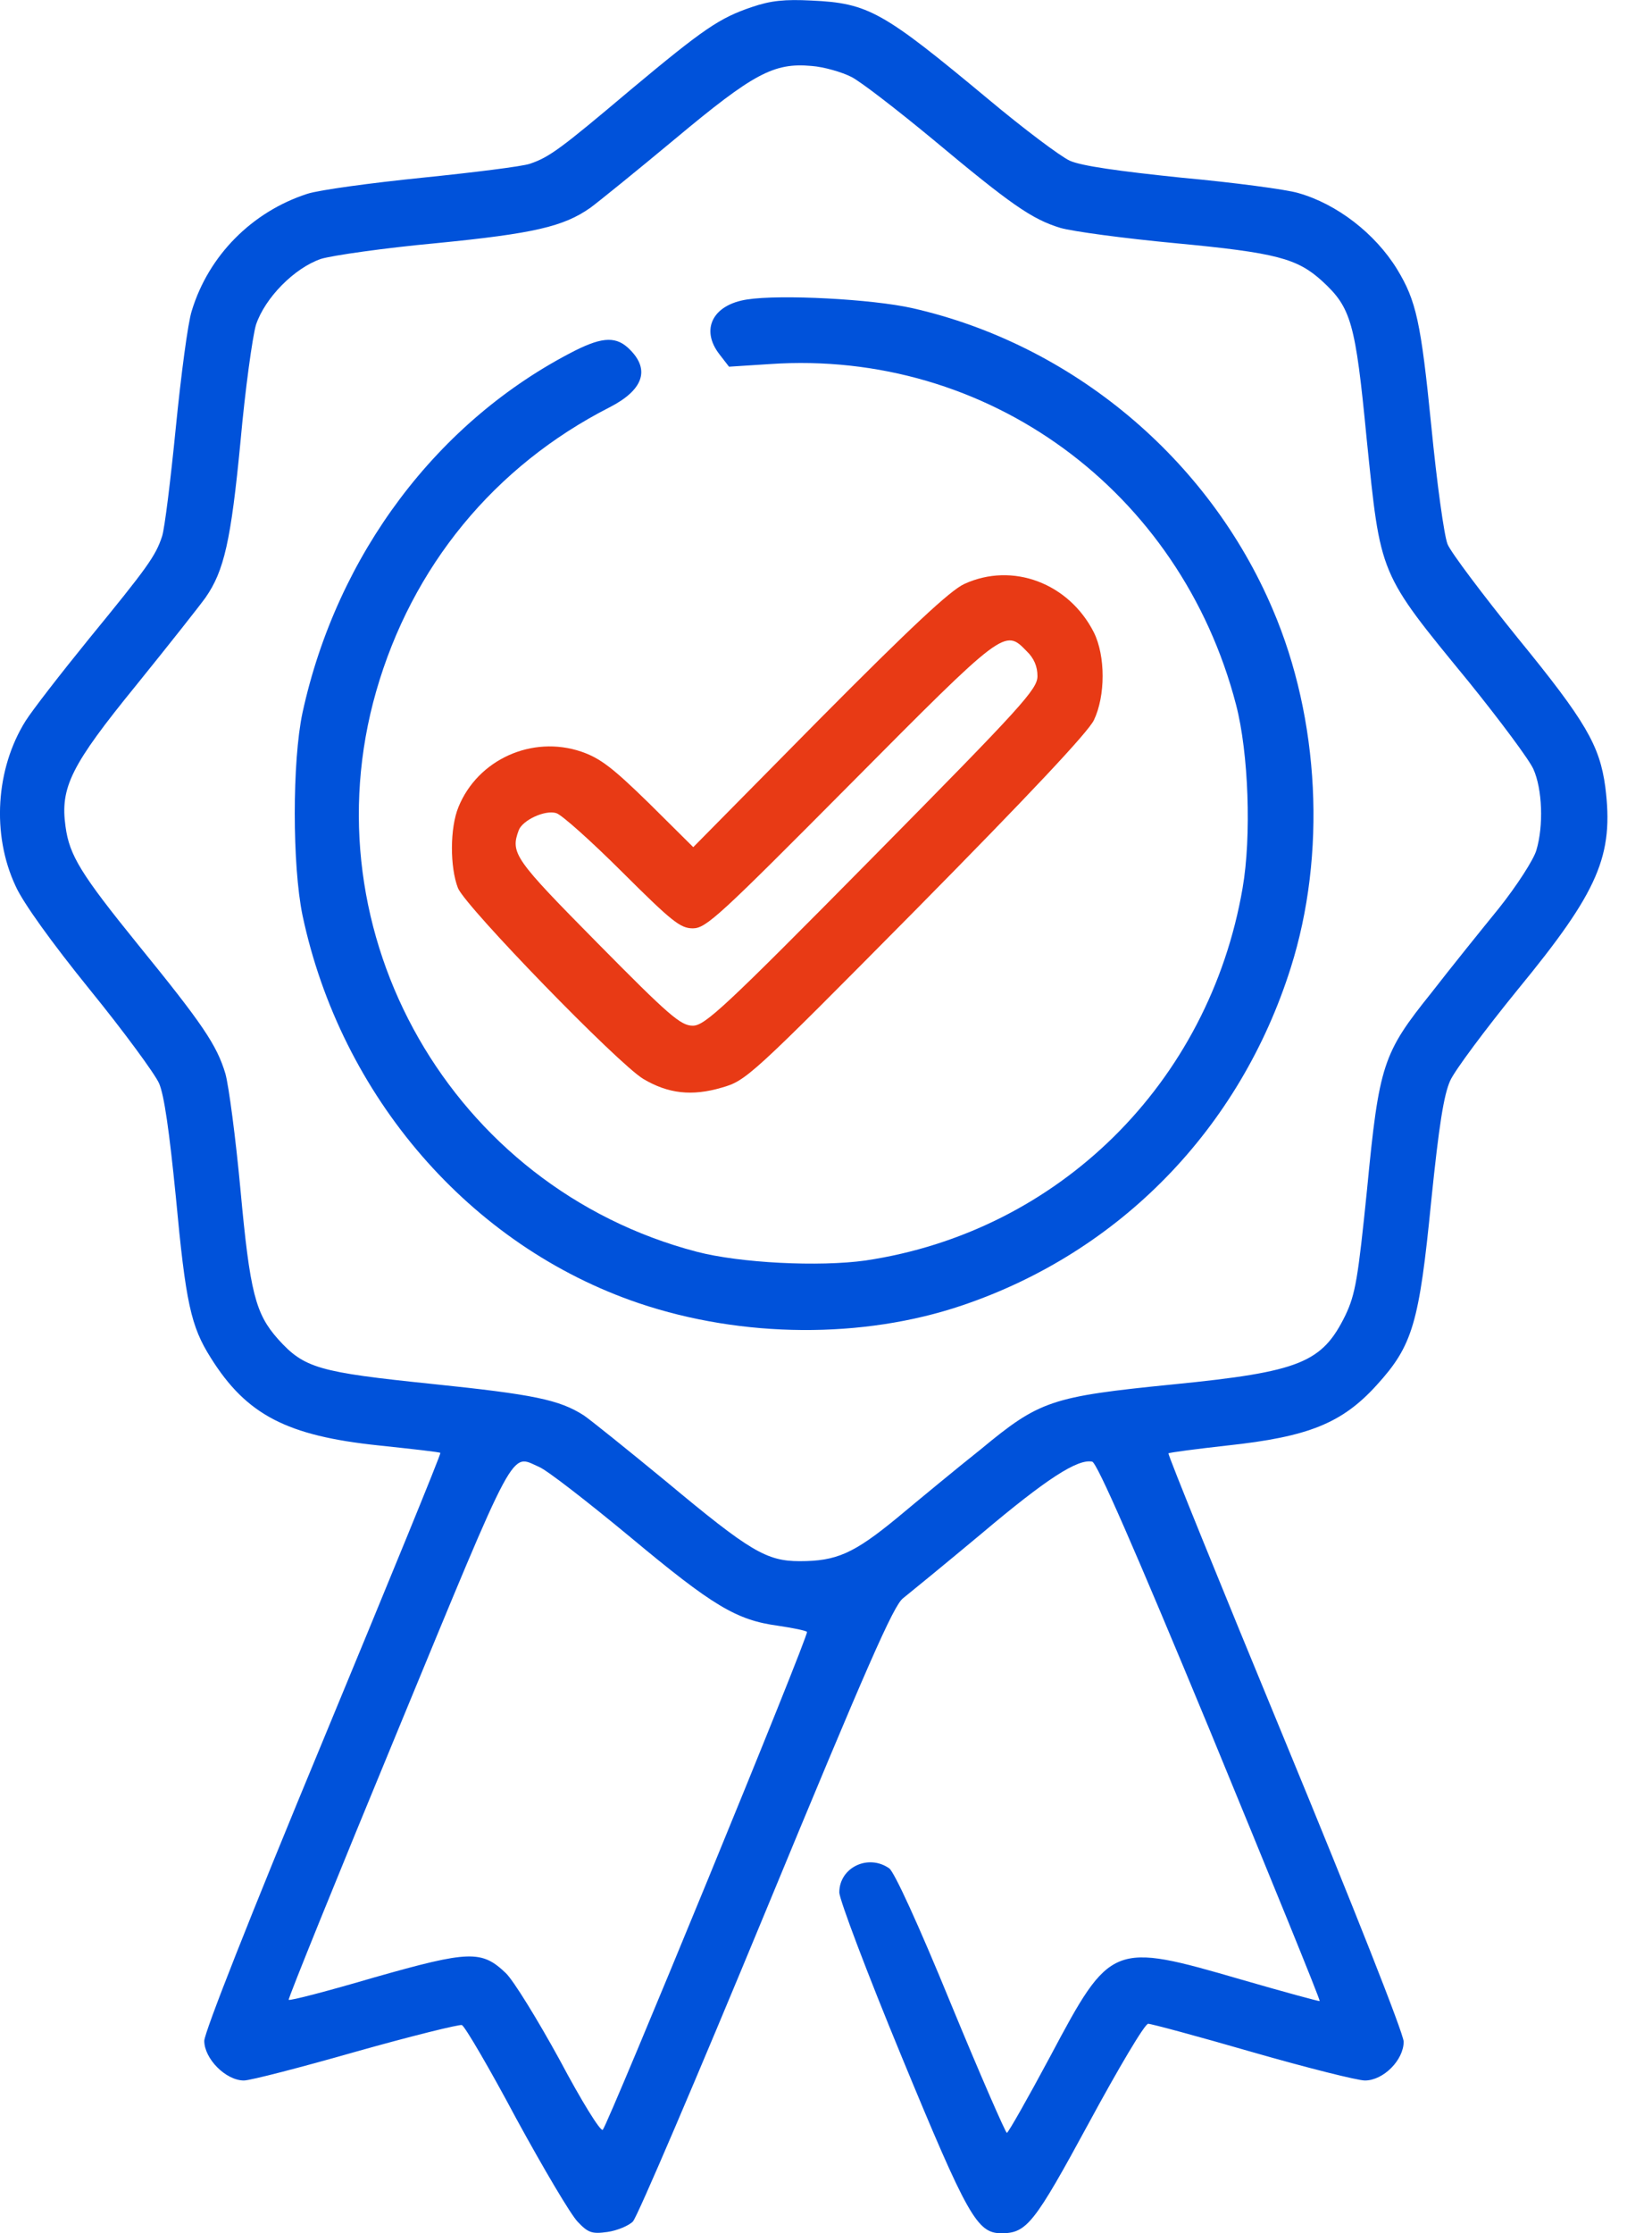
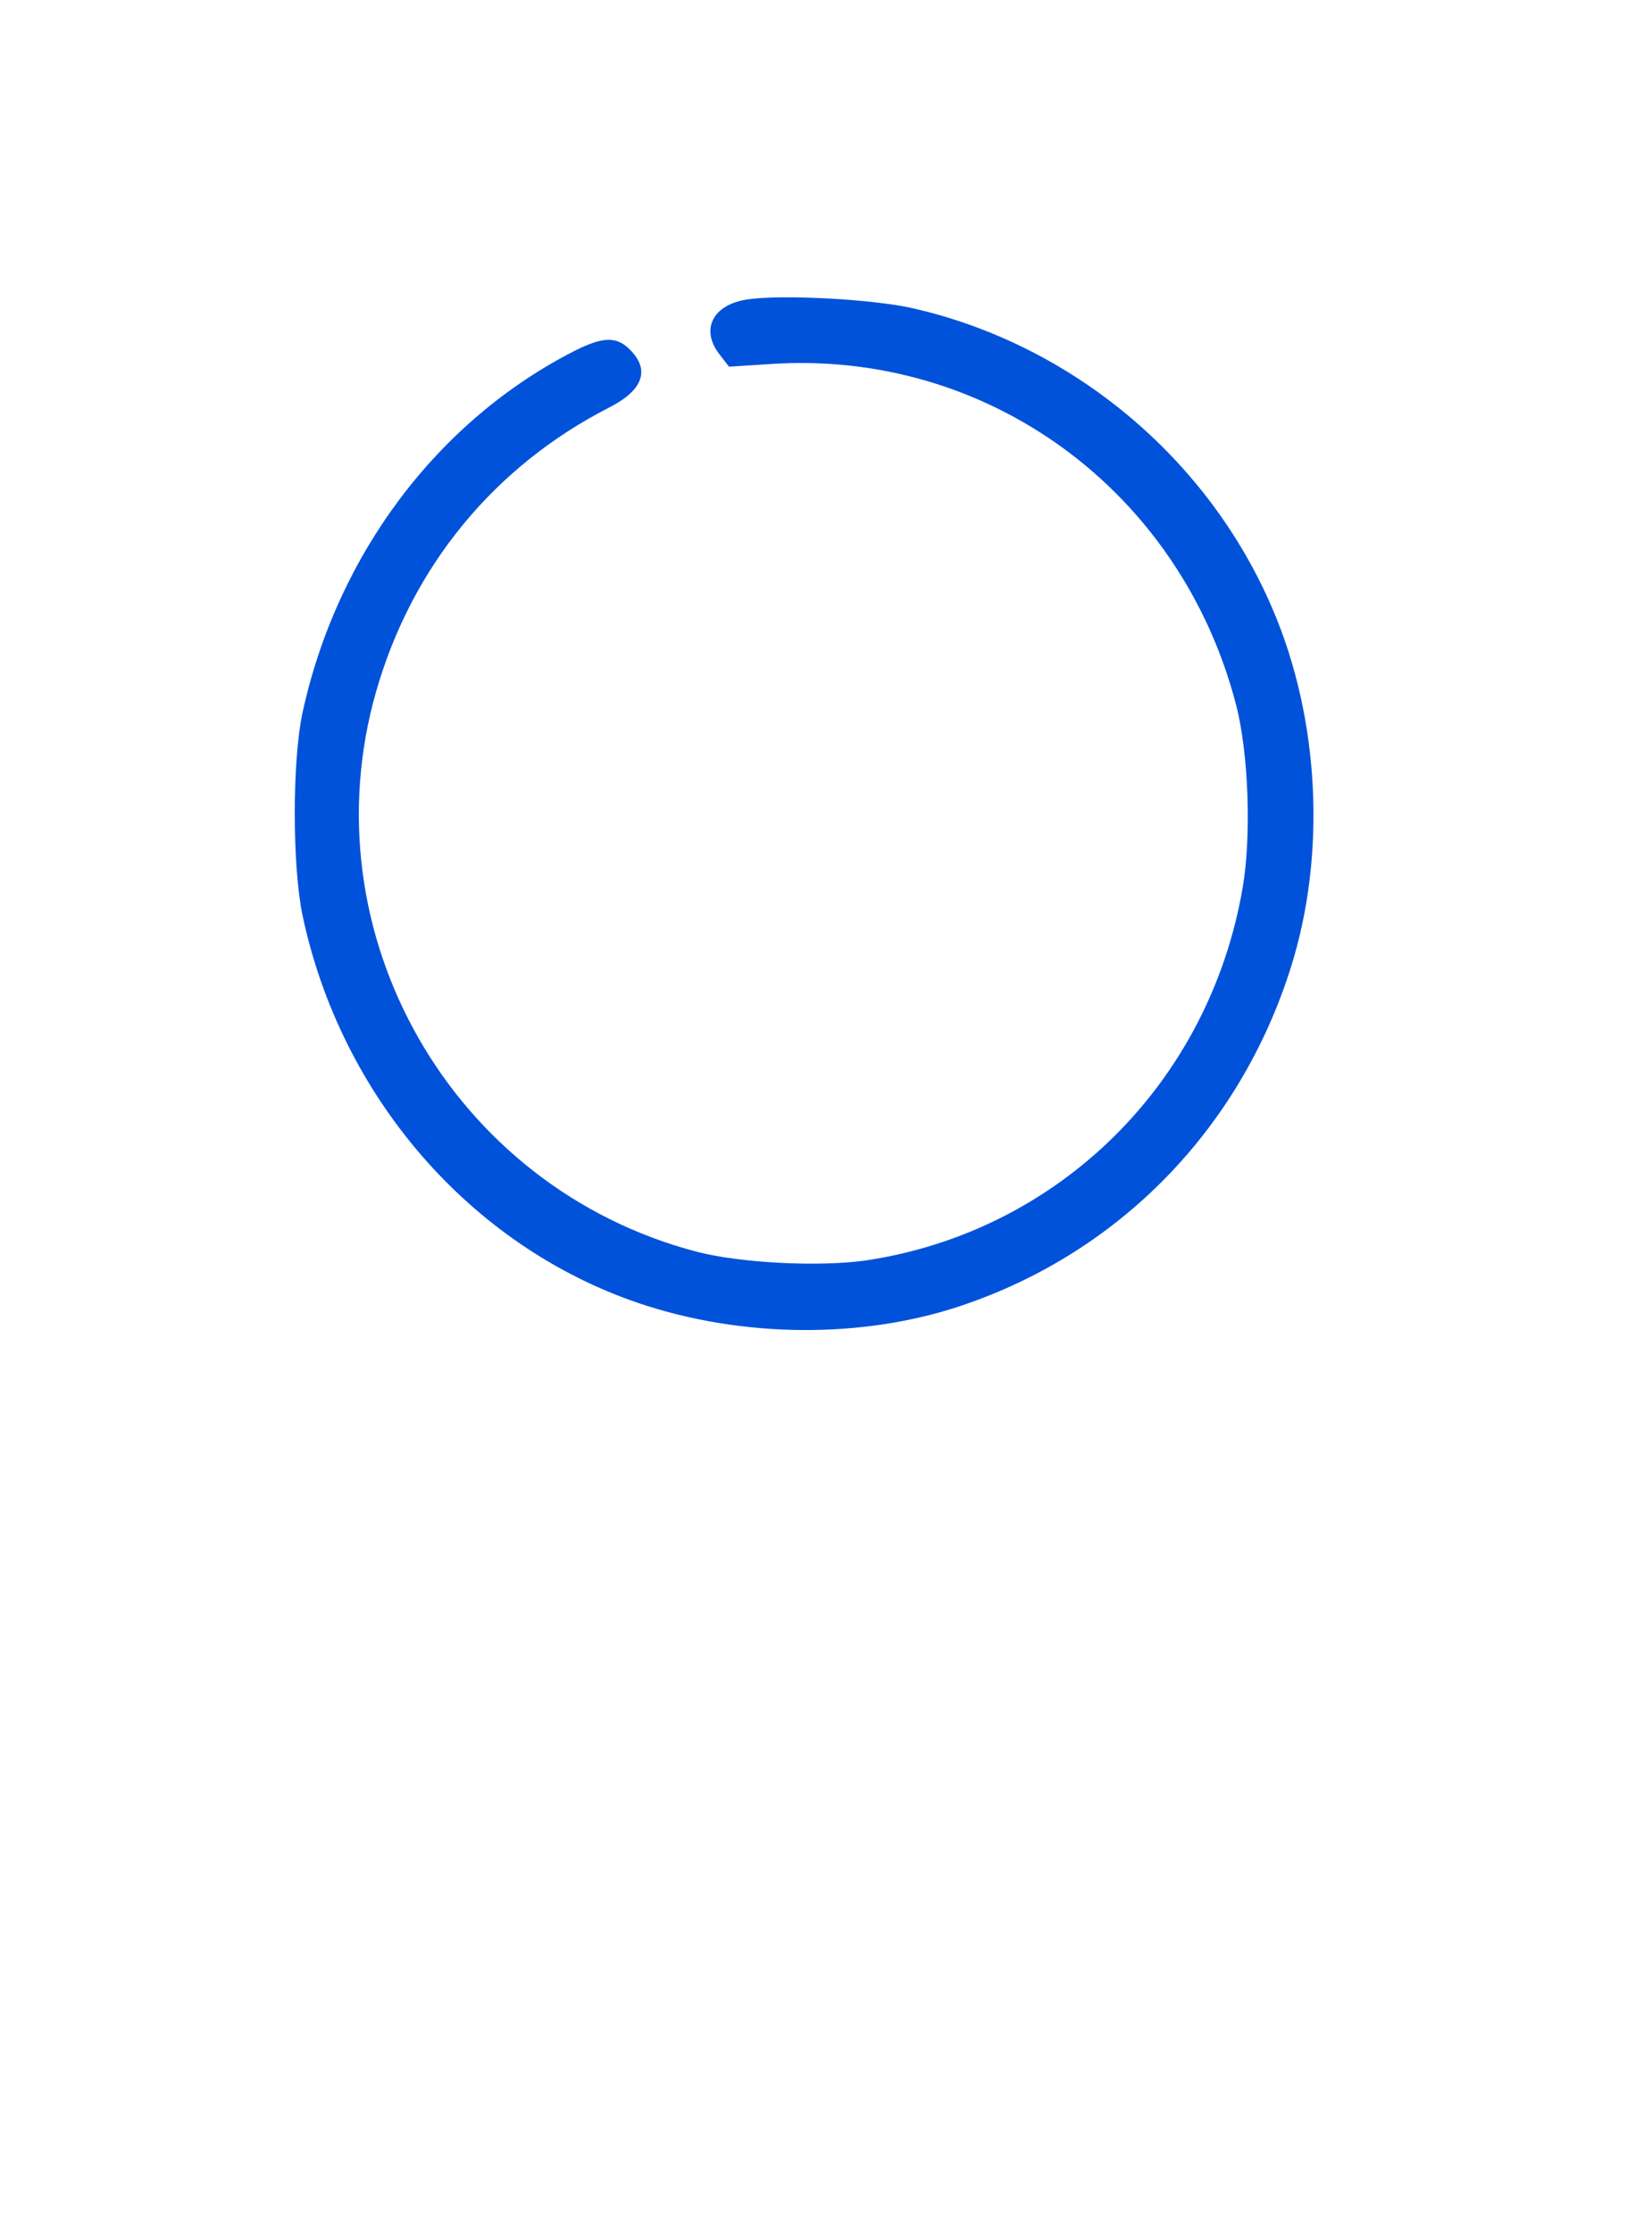
<svg xmlns="http://www.w3.org/2000/svg" width="37" height="50" viewBox="0 0 37 50" fill="none">
-   <path d="M16.839 0.158C16.115 0.403 15.768 0.637 14.118 2.015C12.555 3.334 12.304 3.519 11.87 3.666C11.706 3.725 10.615 3.861 9.457 3.979C8.309 4.096 7.151 4.252 6.881 4.34C5.646 4.741 4.672 5.718 4.295 6.959C4.208 7.223 4.054 8.405 3.938 9.568C3.822 10.74 3.687 11.844 3.629 12.011C3.485 12.45 3.301 12.704 1.989 14.307C1.362 15.079 0.725 15.899 0.571 16.144C-0.095 17.209 -0.192 18.684 0.349 19.837C0.513 20.208 1.169 21.117 2.008 22.153C2.771 23.091 3.465 24.038 3.562 24.253C3.678 24.517 3.793 25.338 3.938 26.794C4.16 29.178 4.276 29.696 4.72 30.399C5.521 31.679 6.428 32.148 8.493 32.363C9.236 32.442 9.853 32.51 9.863 32.529C9.882 32.549 8.695 35.441 7.238 38.959C5.579 42.955 4.585 45.486 4.575 45.691C4.575 46.092 5.057 46.58 5.463 46.58C5.607 46.58 6.736 46.287 7.971 45.935C9.216 45.584 10.287 45.32 10.345 45.339C10.413 45.369 10.963 46.307 11.561 47.43C12.169 48.544 12.786 49.59 12.941 49.746C13.172 49.99 13.259 50.02 13.607 49.971C13.819 49.941 14.079 49.834 14.176 49.736C14.272 49.639 15.614 46.502 17.157 42.77C19.415 37.307 20.014 35.94 20.226 35.783C20.361 35.676 21.162 35.021 21.982 34.337C23.429 33.116 24.134 32.657 24.462 32.725C24.568 32.745 25.398 34.64 27.106 38.763C28.466 42.066 29.576 44.782 29.557 44.802C29.547 44.812 28.756 44.597 27.81 44.323C24.915 43.483 24.877 43.492 23.526 46.033C23.024 46.971 22.58 47.753 22.551 47.753C22.522 47.753 21.953 46.453 21.297 44.861C20.564 43.072 20.033 41.919 19.917 41.831C19.444 41.499 18.798 41.812 18.798 42.369C18.798 42.525 19.425 44.186 20.197 46.053C21.673 49.629 21.886 50 22.426 50C22.995 50 23.159 49.795 24.394 47.518C25.05 46.307 25.639 45.31 25.716 45.31C25.784 45.31 26.835 45.593 28.051 45.945C29.277 46.297 30.406 46.58 30.57 46.58C30.985 46.58 31.438 46.121 31.438 45.711C31.438 45.535 30.319 42.701 28.785 38.988C27.328 35.461 26.15 32.559 26.17 32.539C26.189 32.52 26.787 32.442 27.492 32.363C29.306 32.168 30.058 31.865 30.83 31.015C31.641 30.126 31.785 29.628 32.056 26.882C32.229 25.192 32.336 24.517 32.48 24.195C32.586 23.96 33.272 23.042 33.995 22.153C35.809 19.945 36.147 19.153 35.954 17.619C35.828 16.691 35.52 16.153 33.995 14.287C33.214 13.32 32.499 12.372 32.422 12.186C32.345 12.001 32.181 10.809 32.056 9.529C31.824 7.203 31.718 6.734 31.293 6.031C30.801 5.229 29.942 4.565 29.074 4.321C28.814 4.243 27.636 4.086 26.469 3.979C25.05 3.832 24.221 3.715 23.96 3.598C23.748 3.5 22.928 2.884 22.146 2.23C19.772 0.256 19.454 0.07 18.171 0.012C17.582 -0.018 17.264 0.012 16.839 0.158ZM19.068 1.722C19.28 1.829 20.1 2.464 20.892 3.119C22.648 4.585 23.111 4.907 23.748 5.102C24.018 5.181 25.176 5.337 26.314 5.444C28.592 5.659 29.055 5.786 29.614 6.294C30.261 6.89 30.357 7.213 30.608 9.812C30.927 12.919 30.869 12.792 32.895 15.264C33.59 16.124 34.246 17.003 34.343 17.218C34.545 17.668 34.574 18.489 34.41 19.036C34.352 19.241 33.976 19.827 33.571 20.335C33.165 20.834 32.48 21.684 32.056 22.231C30.975 23.579 30.888 23.824 30.618 26.628C30.415 28.631 30.357 28.973 30.136 29.442C29.614 30.507 29.132 30.712 26.276 30.995C23.535 31.269 23.285 31.357 21.963 32.451C21.422 32.881 20.583 33.575 20.091 33.985C19.116 34.787 18.73 34.953 17.91 34.953C17.167 34.953 16.791 34.728 14.938 33.184C14.06 32.461 13.221 31.787 13.076 31.689C12.526 31.337 11.947 31.22 9.689 30.986C7.132 30.722 6.814 30.634 6.225 29.979C5.723 29.413 5.598 28.944 5.386 26.638C5.279 25.485 5.125 24.312 5.048 24.038C4.855 23.394 4.536 22.925 3.089 21.146C1.815 19.573 1.555 19.153 1.468 18.508C1.343 17.629 1.593 17.131 3.05 15.342C3.784 14.434 4.479 13.554 4.604 13.378C5.019 12.782 5.173 12.108 5.386 9.89C5.492 8.708 5.656 7.535 5.733 7.272C5.936 6.666 6.592 6.001 7.19 5.796C7.45 5.718 8.608 5.552 9.776 5.444C11.957 5.229 12.622 5.073 13.221 4.653C13.394 4.526 14.253 3.832 15.121 3.109C16.878 1.643 17.331 1.399 18.18 1.477C18.45 1.497 18.856 1.614 19.068 1.722ZM12.072 32.842C12.246 32.911 13.163 33.624 14.118 34.415C15.971 35.959 16.492 36.272 17.428 36.399C17.756 36.448 18.045 36.506 18.074 36.536C18.132 36.584 13.626 47.547 13.5 47.684C13.452 47.733 13.018 47.03 12.536 46.121C12.043 45.222 11.503 44.343 11.329 44.176C10.789 43.659 10.509 43.668 8.377 44.274C7.344 44.577 6.486 44.802 6.466 44.773C6.447 44.753 7.547 42.037 8.917 38.724C11.6 32.227 11.426 32.559 12.072 32.842Z" fill="#0052DA" />
  <path d="M16.733 6.705C15.961 6.822 15.681 7.379 16.116 7.936L16.328 8.21L17.244 8.151C22.117 7.819 26.44 10.985 27.685 15.782C27.965 16.857 28.032 18.723 27.83 19.886C27.077 24.253 23.709 27.576 19.387 28.221C18.345 28.367 16.579 28.279 15.604 28.025C10.123 26.589 6.872 20.902 8.425 15.479C9.226 12.685 11.069 10.437 13.655 9.118C14.398 8.737 14.562 8.288 14.118 7.838C13.819 7.526 13.51 7.535 12.883 7.848C9.805 9.411 7.547 12.411 6.775 15.958C6.544 17.043 6.544 19.368 6.775 20.492C7.634 24.547 10.529 27.898 14.311 29.178C16.627 29.96 19.329 29.979 21.548 29.227C25.08 28.035 27.772 25.27 28.91 21.664C29.711 19.134 29.557 16.095 28.505 13.642C27.067 10.261 24.009 7.711 20.438 6.9C19.531 6.695 17.476 6.588 16.733 6.705Z" fill="#0052DA" />
-   <path d="M21.596 13.075C21.278 13.222 20.4 14.043 18.344 16.114L15.527 18.967L14.533 17.981C13.722 17.189 13.443 16.974 13.018 16.828C11.918 16.456 10.702 17.003 10.268 18.069C10.075 18.538 10.075 19.417 10.258 19.886C10.442 20.316 13.838 23.814 14.408 24.156C14.967 24.488 15.498 24.547 16.164 24.351C16.714 24.195 16.81 24.107 20.515 20.365C23.072 17.775 24.365 16.398 24.5 16.124C24.761 15.577 24.761 14.688 24.5 14.16C23.941 13.056 22.677 12.577 21.596 13.075ZM22.995 14.58C23.159 14.737 23.236 14.922 23.236 15.137C23.236 15.43 22.908 15.792 19.531 19.212C16.221 22.563 15.787 22.964 15.517 22.964C15.247 22.964 14.986 22.739 13.385 21.117C11.522 19.231 11.426 19.104 11.619 18.586C11.706 18.362 12.207 18.127 12.458 18.205C12.574 18.235 13.24 18.831 13.935 19.524C15.044 20.628 15.237 20.785 15.517 20.785C15.816 20.785 16.115 20.502 19.039 17.56C22.503 14.072 22.503 14.072 22.995 14.58Z" fill="#E83A15" />
</svg>